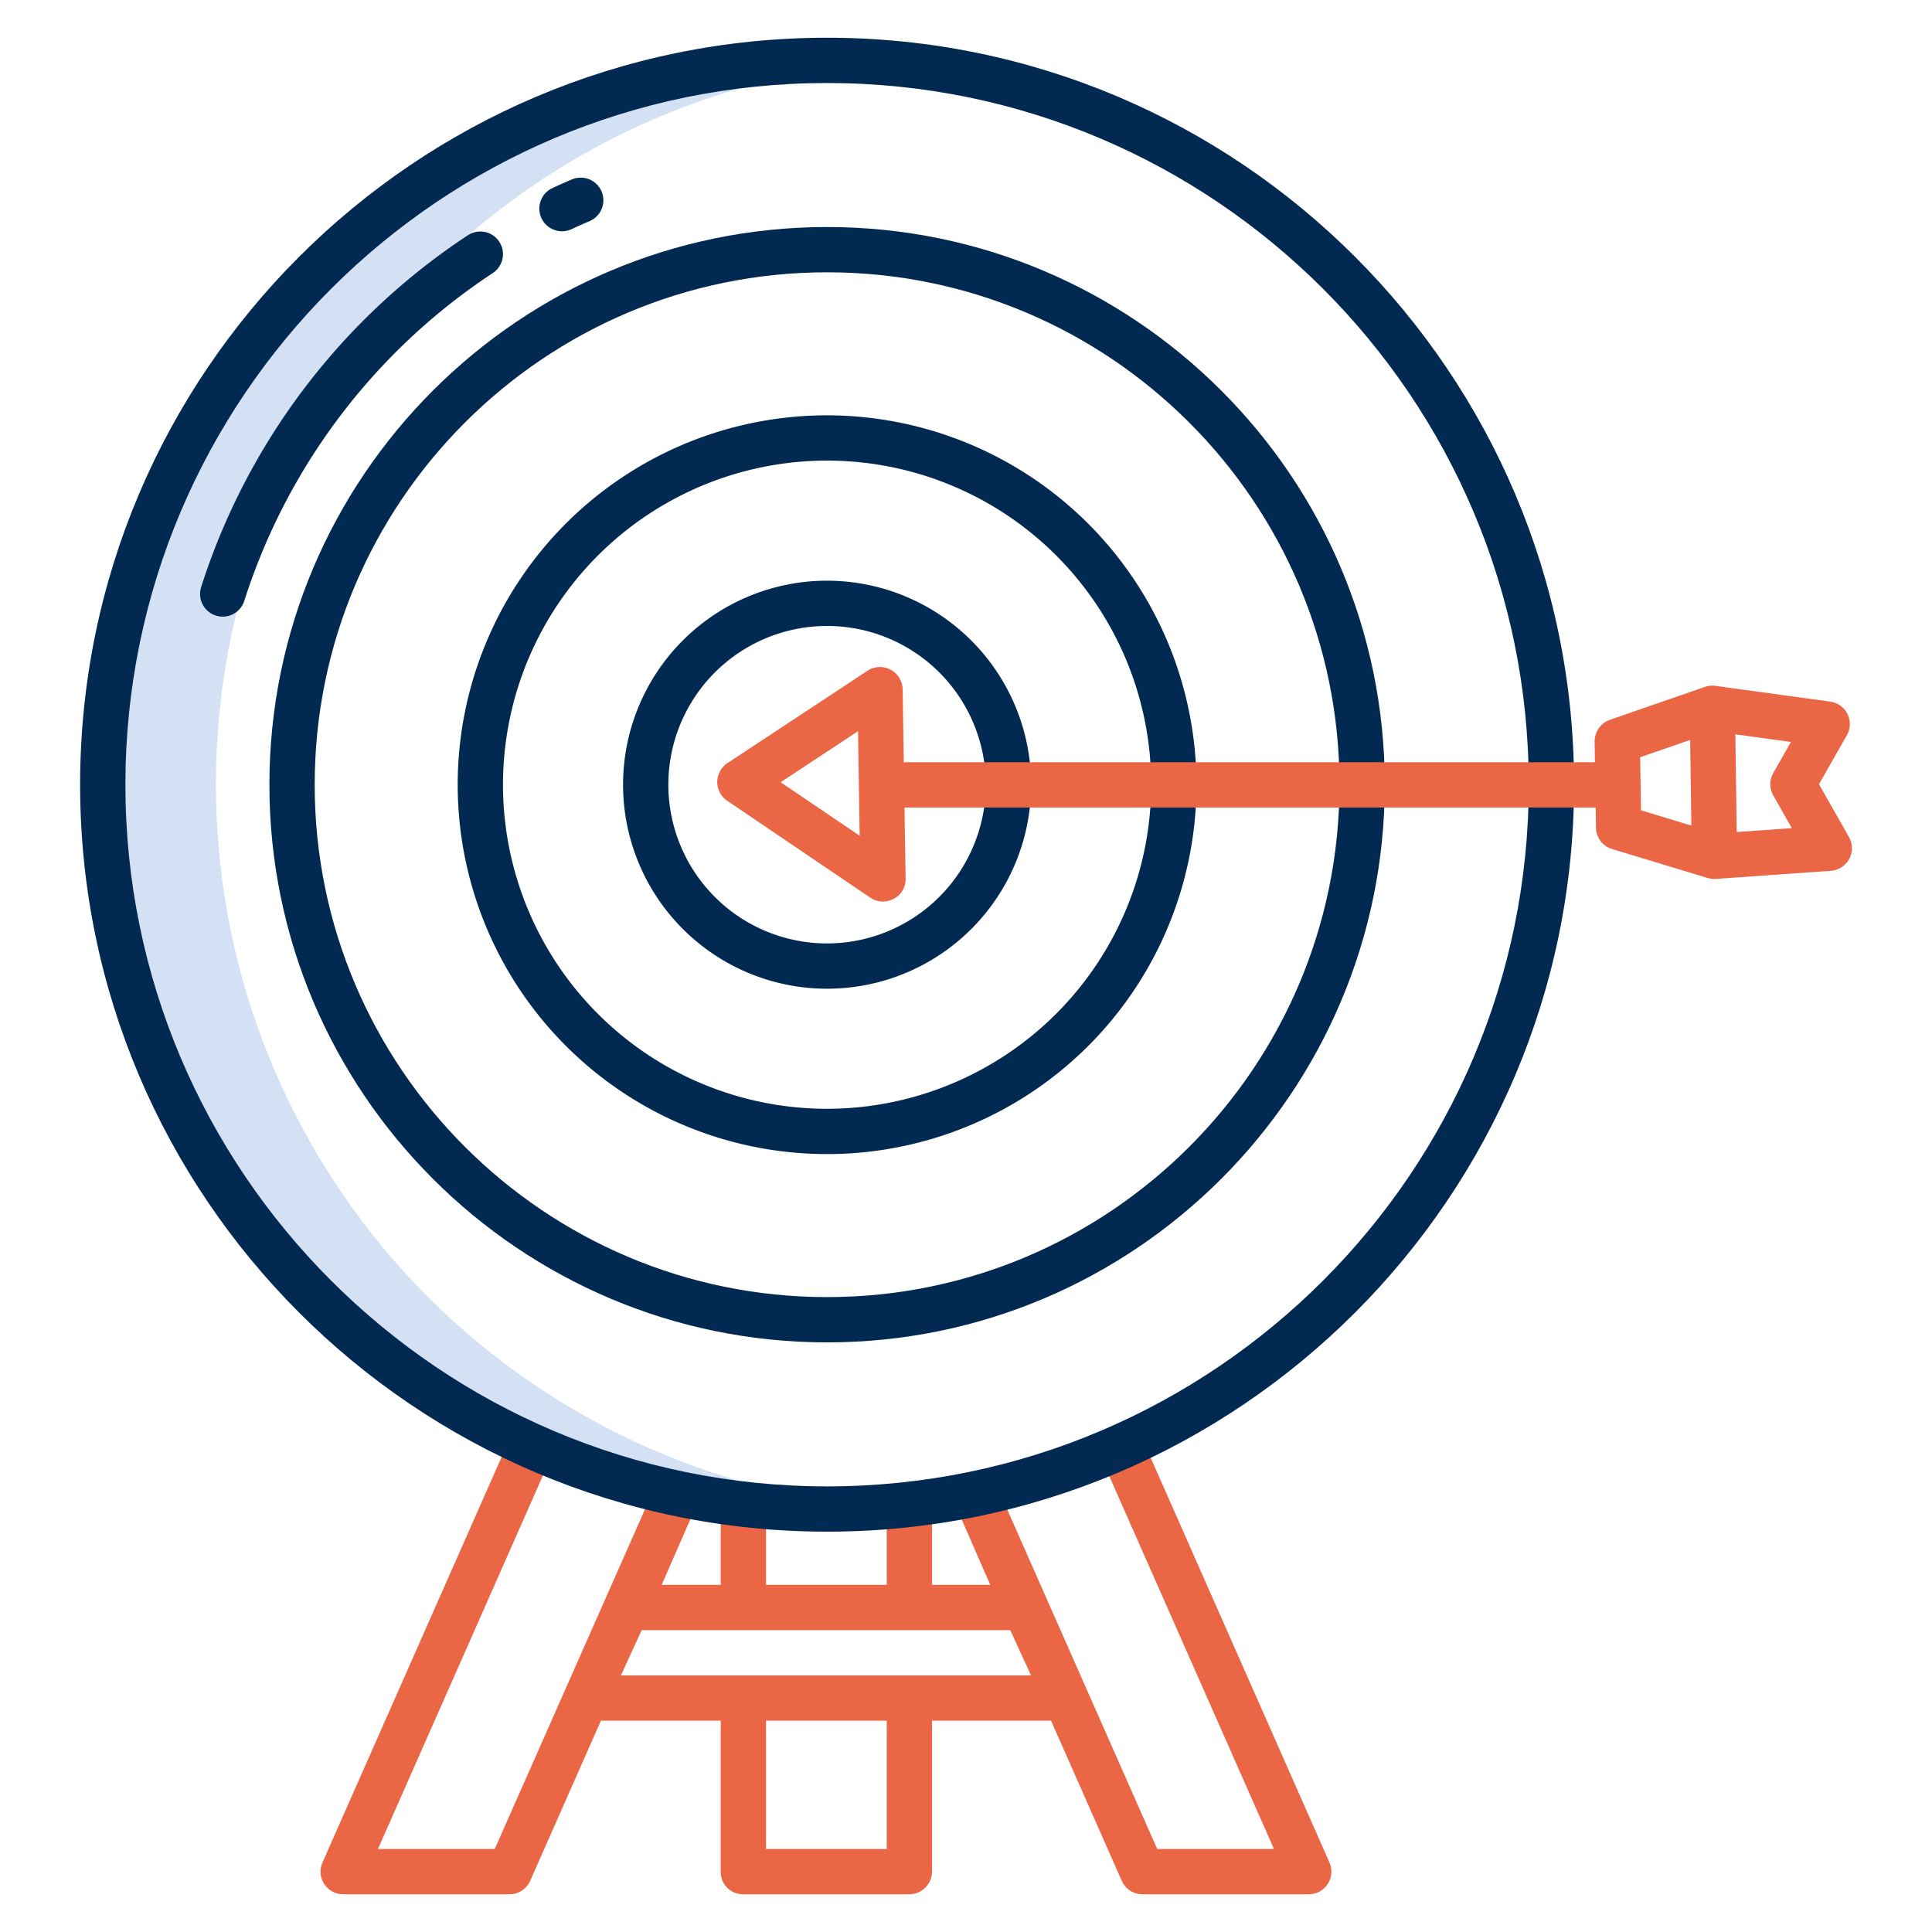
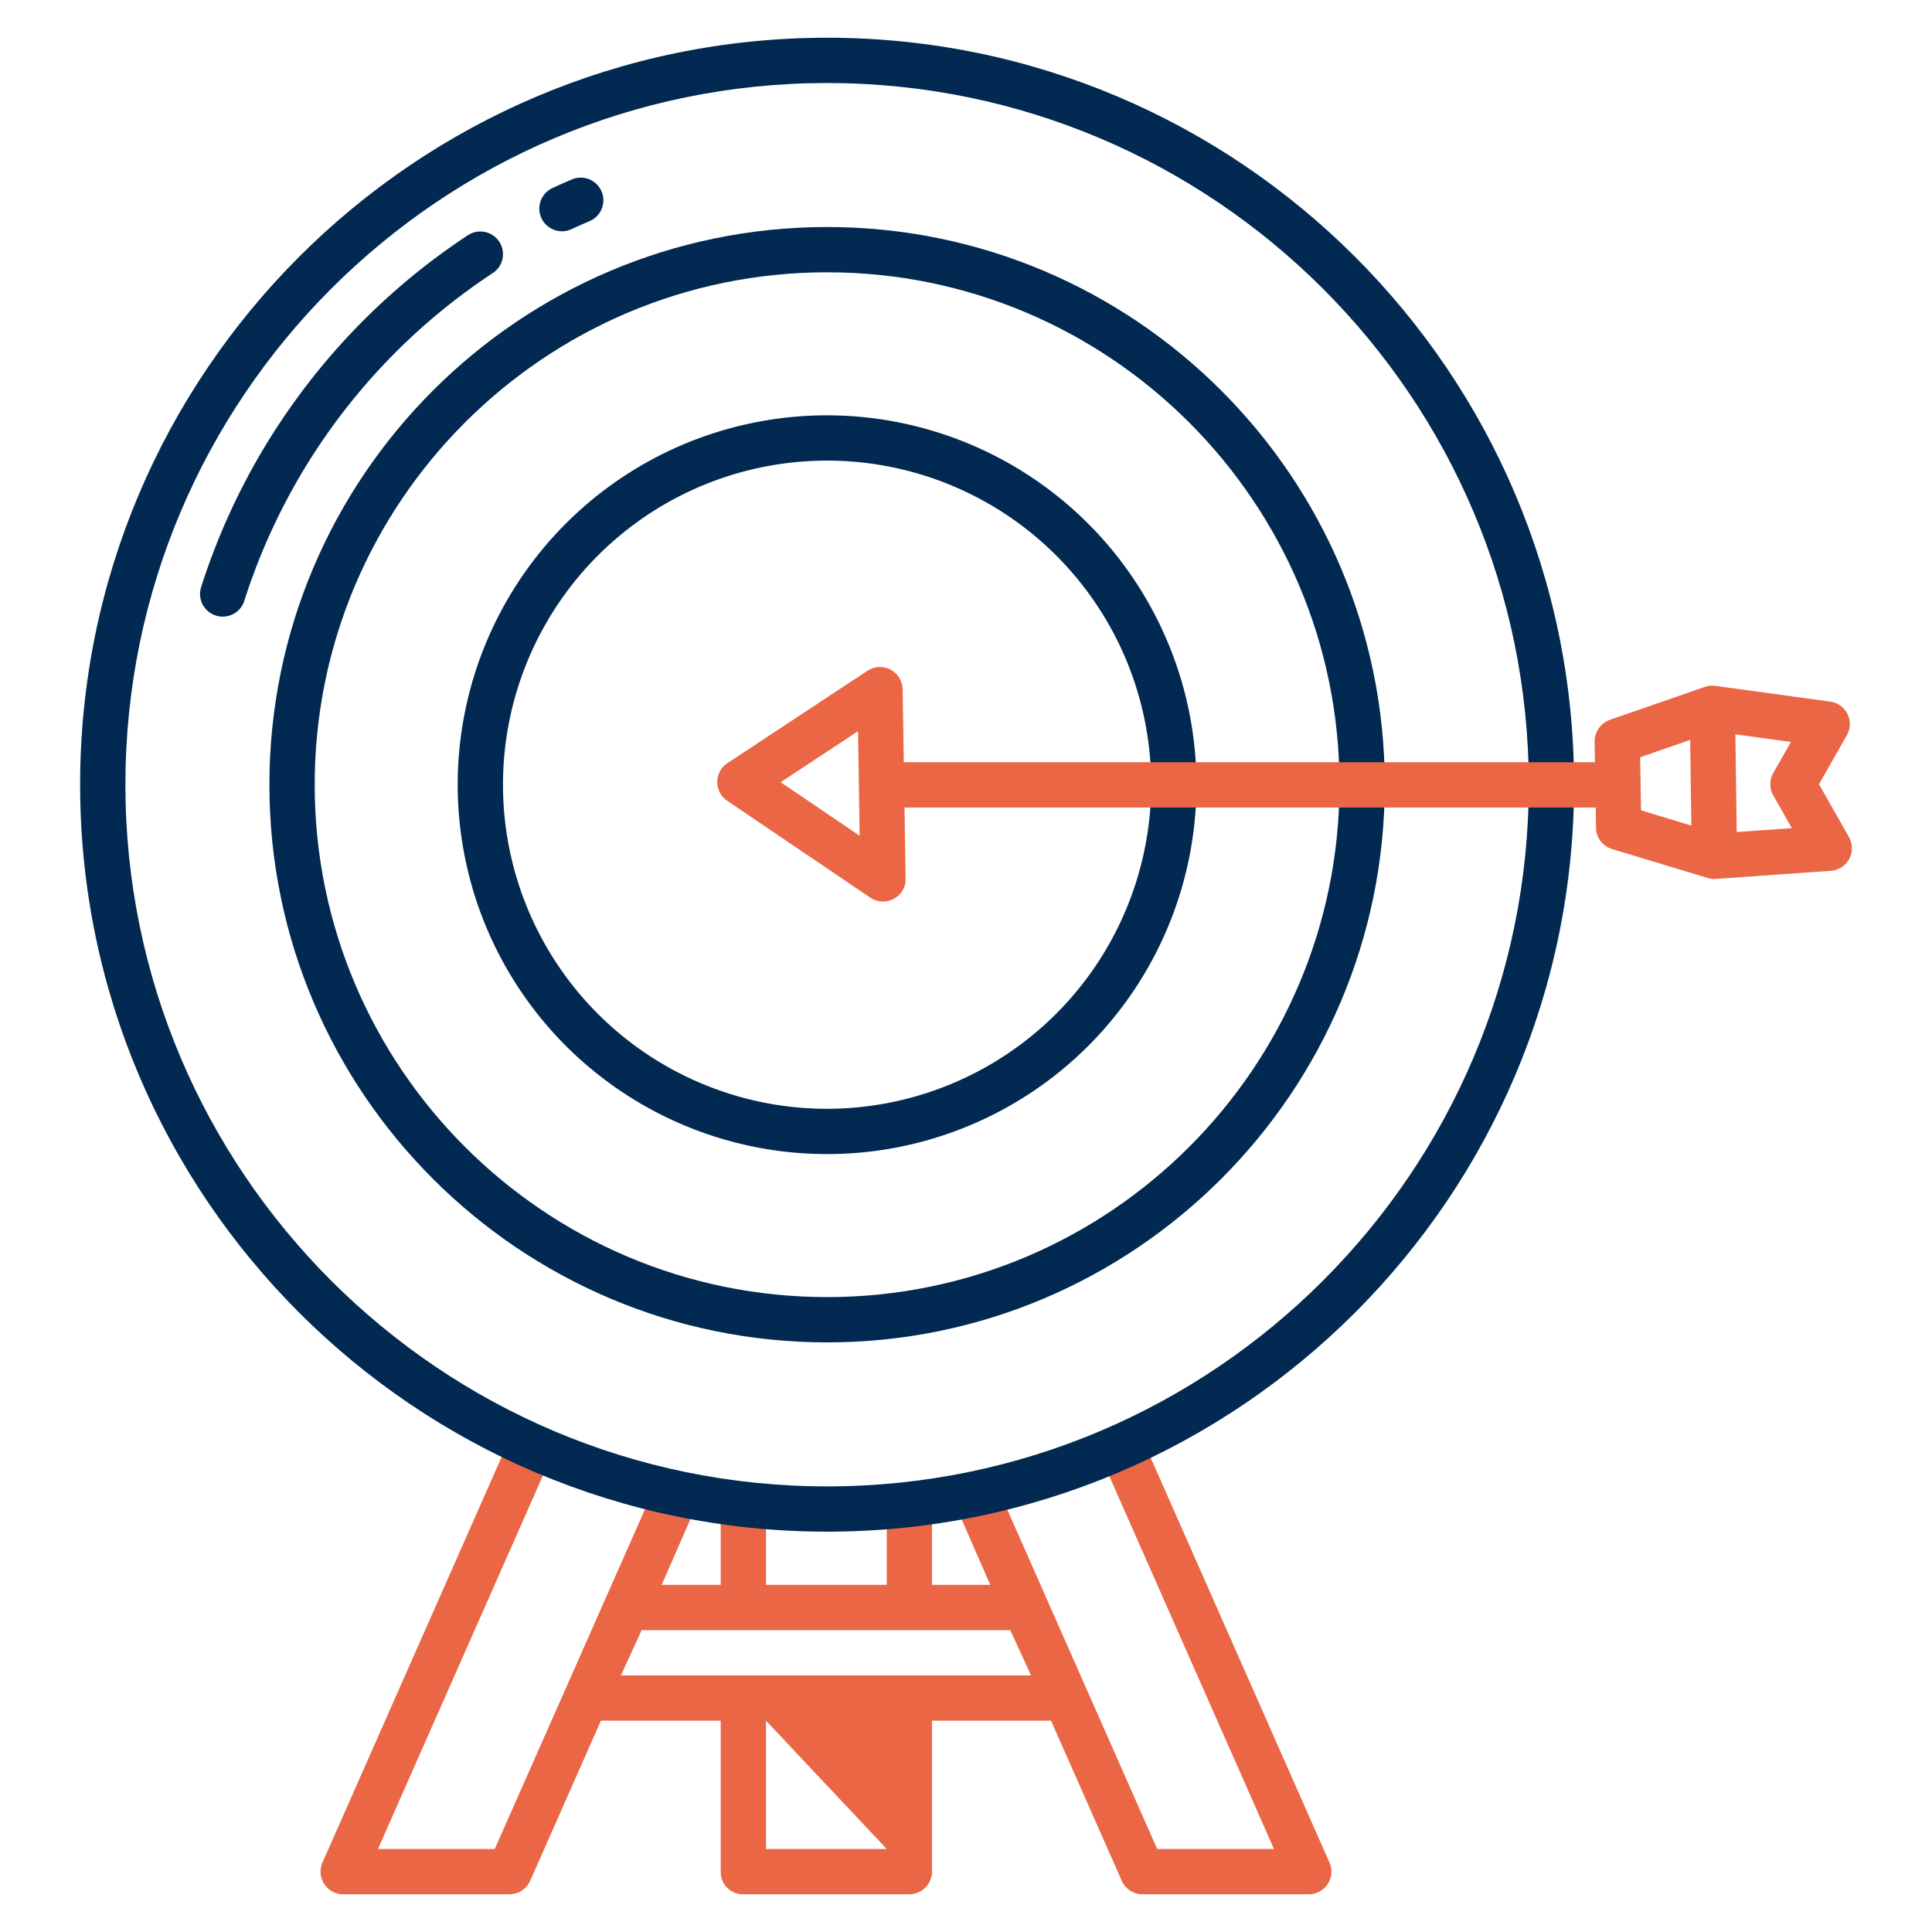
<svg xmlns="http://www.w3.org/2000/svg" version="1.1" width="512" height="512" x="0" y="0" viewBox="0 0 512 512" style="enable-background:new 0 0 512 512" xml:space="preserve" class="">
  <g>
-     <path d="m209.3 395.76a189.955 189.955 0 0 1 -38.52-12.55 191.97 191.97 0 0 1 -113.55-175.26c0-100.962 77.951-183.717 176.959-191.37q-7.425-.573-15-.58c-106.019 0-191.959 85.94-191.959 191.95a191.97 191.97 0 0 0 113.55 175.26 189.955 189.955 0 0 0 38.52 12.55q8.64 1.83 17.55 2.86a193.824 193.824 0 0 0 22.34 1.29c5.064 0 10.081-.209 15.046-.6-2.473-.191-4.939-.411-7.386-.695q-8.91-1.015-17.55-2.855z" fill="#d4e1f4" data-original="#d4e1f4" style="" class="" />
-     <path d="m302.773 381.419-10.973 4.849 45.82 103.732h-30.953l-42.651-96.552-10.977 5.073 9.389 21.479h-15.428v-22h-12v22h-32v-22h-12v22h-15.646l9.439-21.593-10.977-4.961-42.702 96.554h-30.953l45.823-103.732-10.976-4.849-49.545 112.157a6 6 0 0 0 5.488 8.424h44.072a6.01 6.01 0 0 0 5.489-3.587l18.731-42.413h31.757v40a5.878 5.878 0 0 0 5.854 6h44.073a6.064 6.064 0 0 0 6.073-6v-40h31.539l18.731 42.413a6.008 6.008 0 0 0 5.488 3.587h44.072a6 6 0 0 0 5.488-8.424zm-67.773 108.581h-32v-34h32zm-70.456-46 5.509-12h97.676l5.508 12z" fill="#ea6645" data-original="#1ae5be" style="" class="" />
+     <path d="m302.773 381.419-10.973 4.849 45.82 103.732h-30.953l-42.651-96.552-10.977 5.073 9.389 21.479h-15.428v-22h-12v22h-32v-22h-12v22h-15.646l9.439-21.593-10.977-4.961-42.702 96.554h-30.953l45.823-103.732-10.976-4.849-49.545 112.157a6 6 0 0 0 5.488 8.424h44.072a6.01 6.01 0 0 0 5.489-3.587l18.731-42.413h31.757v40a5.878 5.878 0 0 0 5.854 6h44.073a6.064 6.064 0 0 0 6.073-6v-40h31.539l18.731 42.413a6.008 6.008 0 0 0 5.488 3.587h44.072a6 6 0 0 0 5.488-8.424zm-67.773 108.581h-32v-34zm-70.456-46 5.509-12h97.676l5.508 12z" fill="#ea6645" data-original="#1ae5be" style="" class="" />
    <g fill="#0635c9">
      <path d="m219.187 10c-109.153 0-197.955 88.8-197.955 197.954s88.8 197.954 197.955 197.954 197.954-88.8 197.954-197.954-88.802-197.954-197.954-197.954zm0 383.908c-102.536 0-185.955-83.418-185.955-185.954s83.419-185.954 185.955-185.954 185.954 83.418 185.954 185.954-83.419 185.954-185.954 185.954z" fill="#012951" data-original="#0635c9" style="" class="" />
      <path d="m219.187 60.164c-81.493 0-147.791 66.3-147.791 147.79s66.3 147.791 147.791 147.791 147.79-66.3 147.79-147.791-66.298-147.79-147.79-147.79zm0 283.581c-74.875 0-135.791-60.916-135.791-135.791s60.916-135.79 135.791-135.79 135.79 60.915 135.79 135.79-60.915 135.791-135.79 135.791z" fill="#012951" data-original="#0635c9" style="" class="" />
      <path d="m219.187 110.065a97.889 97.889 0 1 0 97.888 97.889 98 98 0 0 0 -97.888-97.889zm0 183.778a85.889 85.889 0 1 1 85.888-85.889 85.987 85.987 0 0 1 -85.888 85.889z" fill="#012951" data-original="#0635c9" style="" class="" />
-       <path d="m219.187 153.887a54.067 54.067 0 1 0 54.067 54.067 54.129 54.129 0 0 0 -54.067-54.067zm0 96.134a42.067 42.067 0 1 1 42.067-42.067 42.115 42.115 0 0 1 -42.067 42.067z" fill="#012951" data-original="#0635c9" style="" class="" />
      <path d="m130.591 72.366a6 6 0 0 0 -6.6-10.024 175.575 175.575 0 0 0 -70.691 93.258 6 6 0 1 0 11.439 3.627 163.533 163.533 0 0 1 65.852-86.861z" fill="#012951" data-original="#0635c9" style="" class="" />
      <path d="m148.938 61.29a5.985 5.985 0 0 0 2.526-.561c1.583-.736 3.205-1.458 4.821-2.146a6 6 0 0 0 -4.7-11.041c-1.736.739-3.48 1.514-5.181 2.3a6 6 0 0 0 2.533 11.443z" fill="#012951" data-original="#0635c9" style="" class="" />
    </g>
    <path d="m482.049 207.829 7.385-12.976a6 6 0 0 0 -4.4-8.913l-30.426-4.182a6 6 0 0 0 -2.781.274l-25.2 8.731a6.112 6.112 0 0 0 -4.035 5.856l.087 5.381h-183.164l-.3-19.272a6.071 6.071 0 0 0 -3.2-5.256 6 6 0 0 0 -6.107.276l-37.13 24.493a5.992 5.992 0 0 0 -.059 9.967l37.913 25.675a6 6 0 0 0 6.218.309 5.867 5.867 0 0 0 3.15-5.284l-.3-18.908h183.173l.09 5.4a5.946 5.946 0 0 0 4.255 5.6l25.38 7.69a5.989 5.989 0 0 0 1.744.248c.14 0 .281-.011.422-.02l30.425-2.148a6 6 0 0 0 4.8-8.948zm-275.168-.529 20.507-13.533.432 27.713zm227.778-6.622 13.251-4.591.318 22.709-13.338-4.052zm25.593 19.822-.362-25.9 14.729 2.026-4.686 8.234a6 6 0 0 0 0 5.928l4.925 8.682z" fill="#ea6645" data-original="#1ae5be" style="" class="" />
  </g>
</svg>